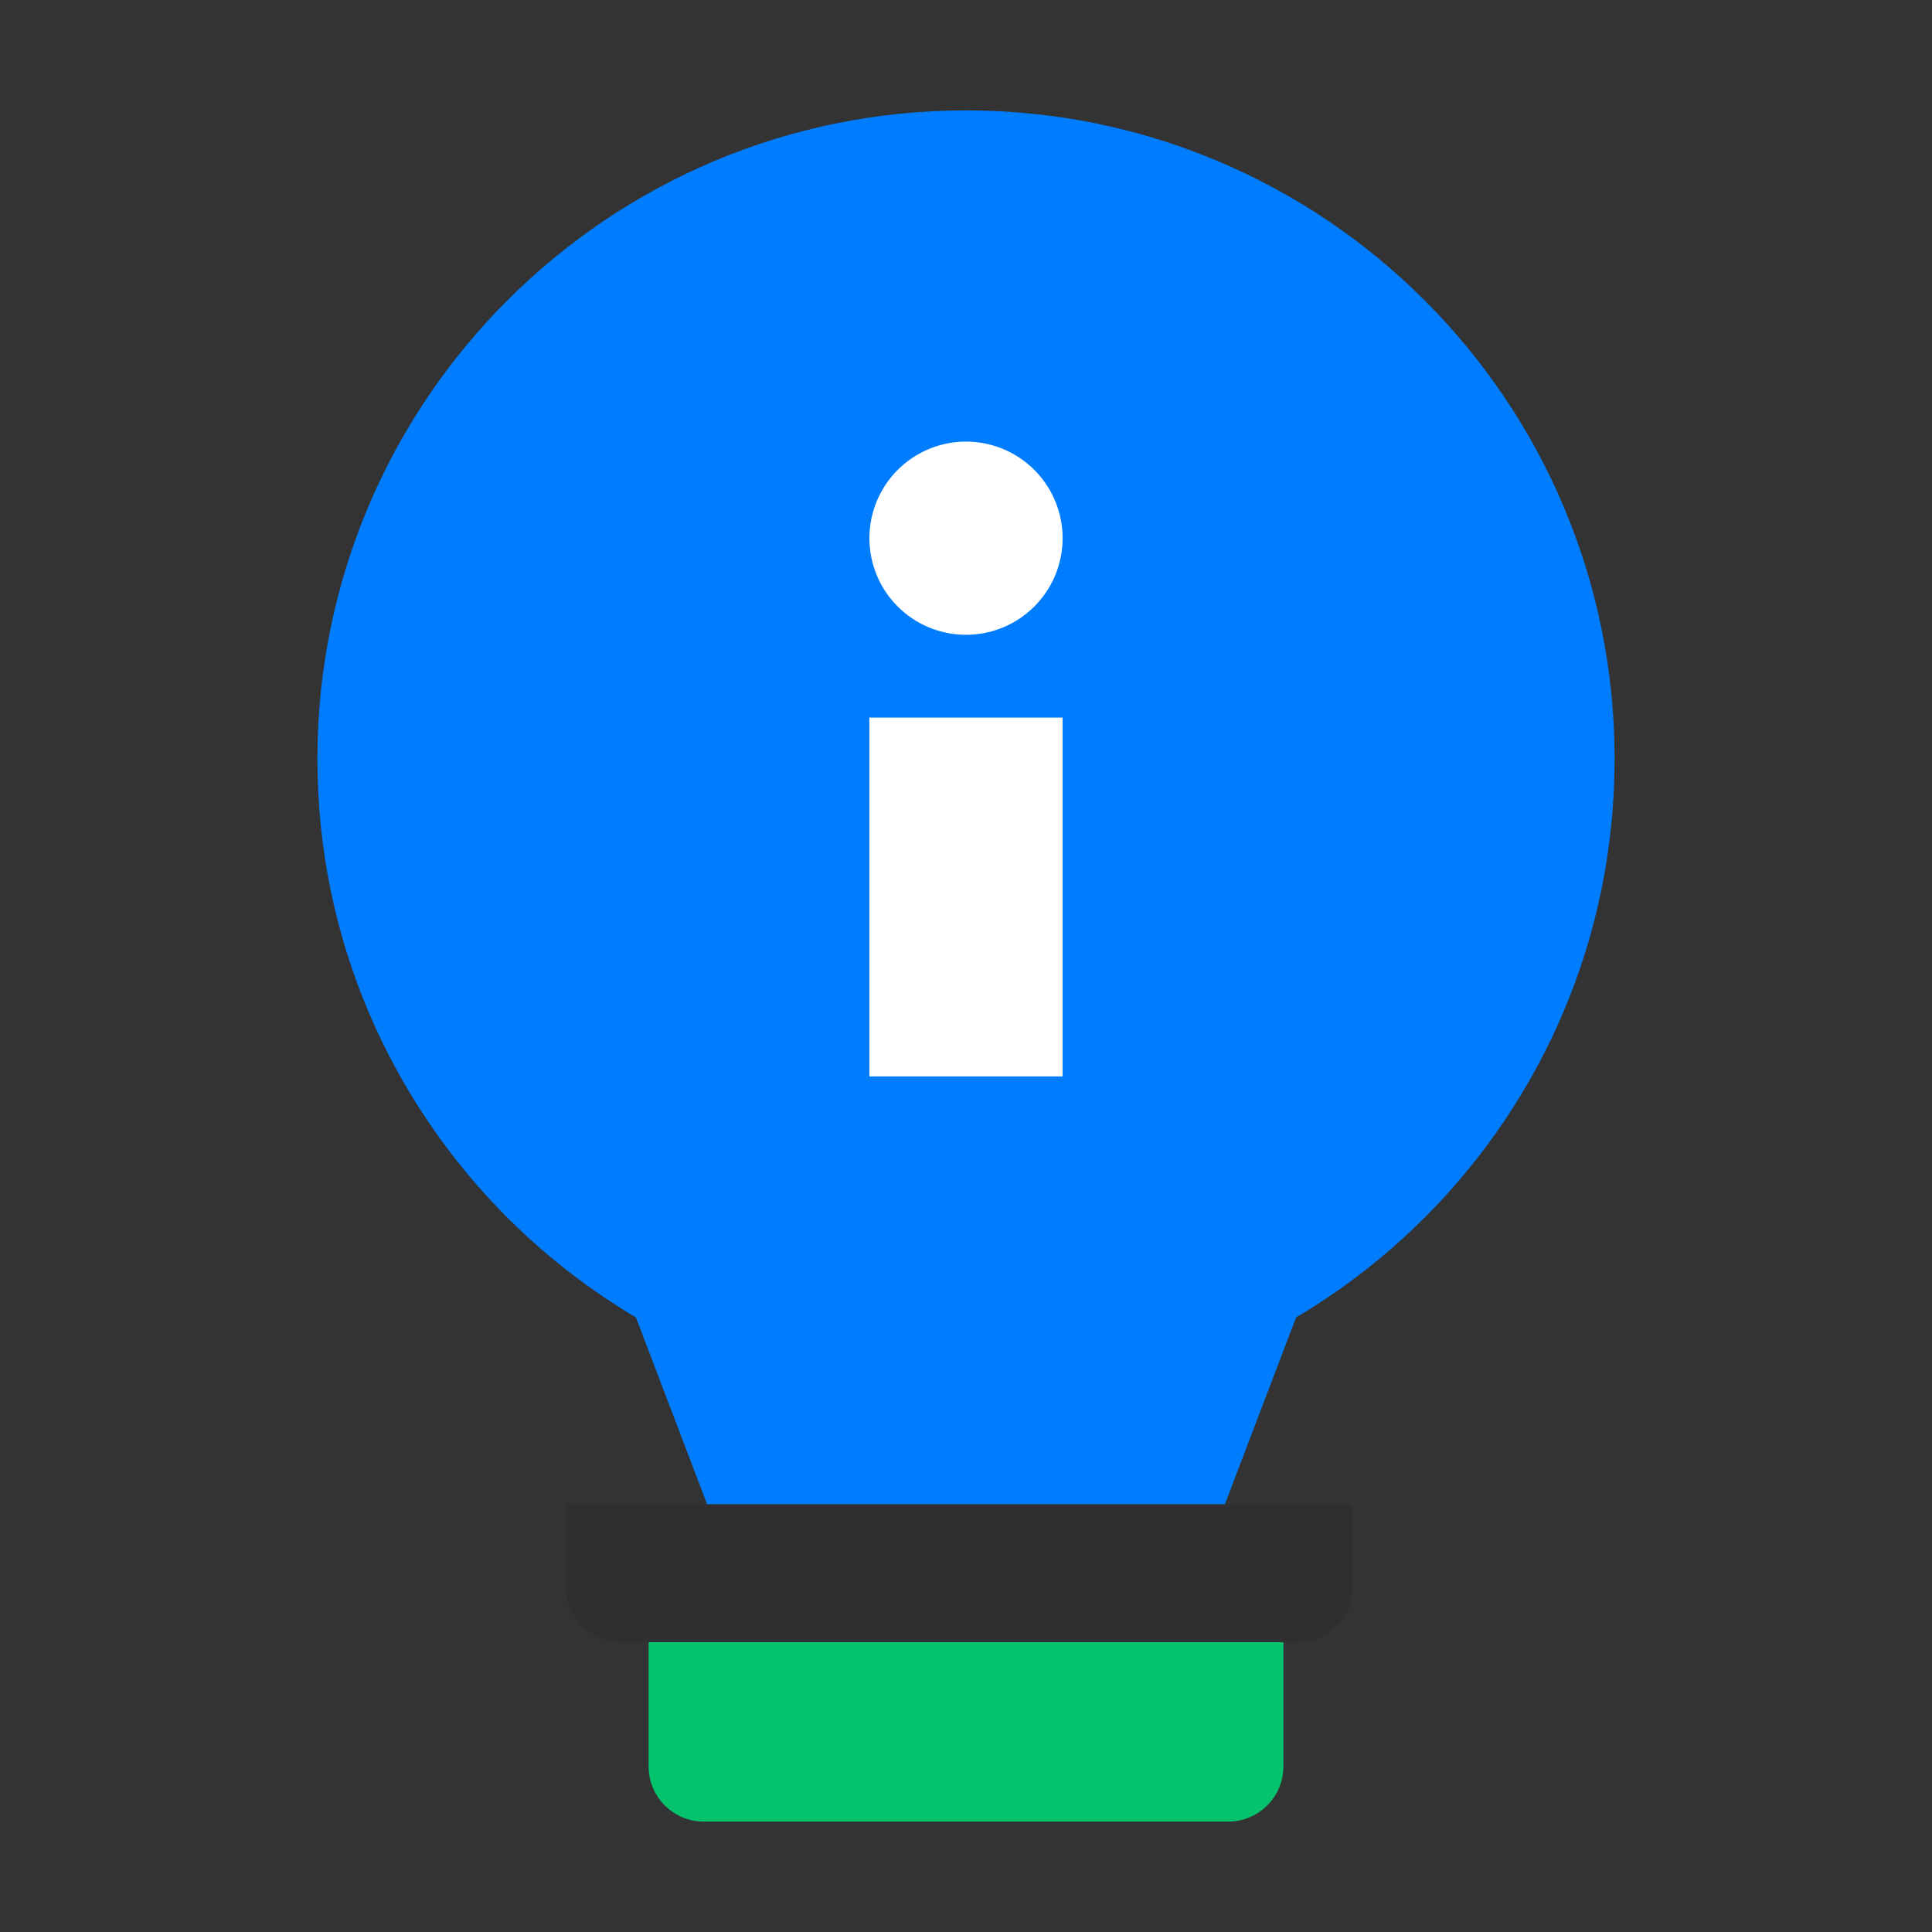
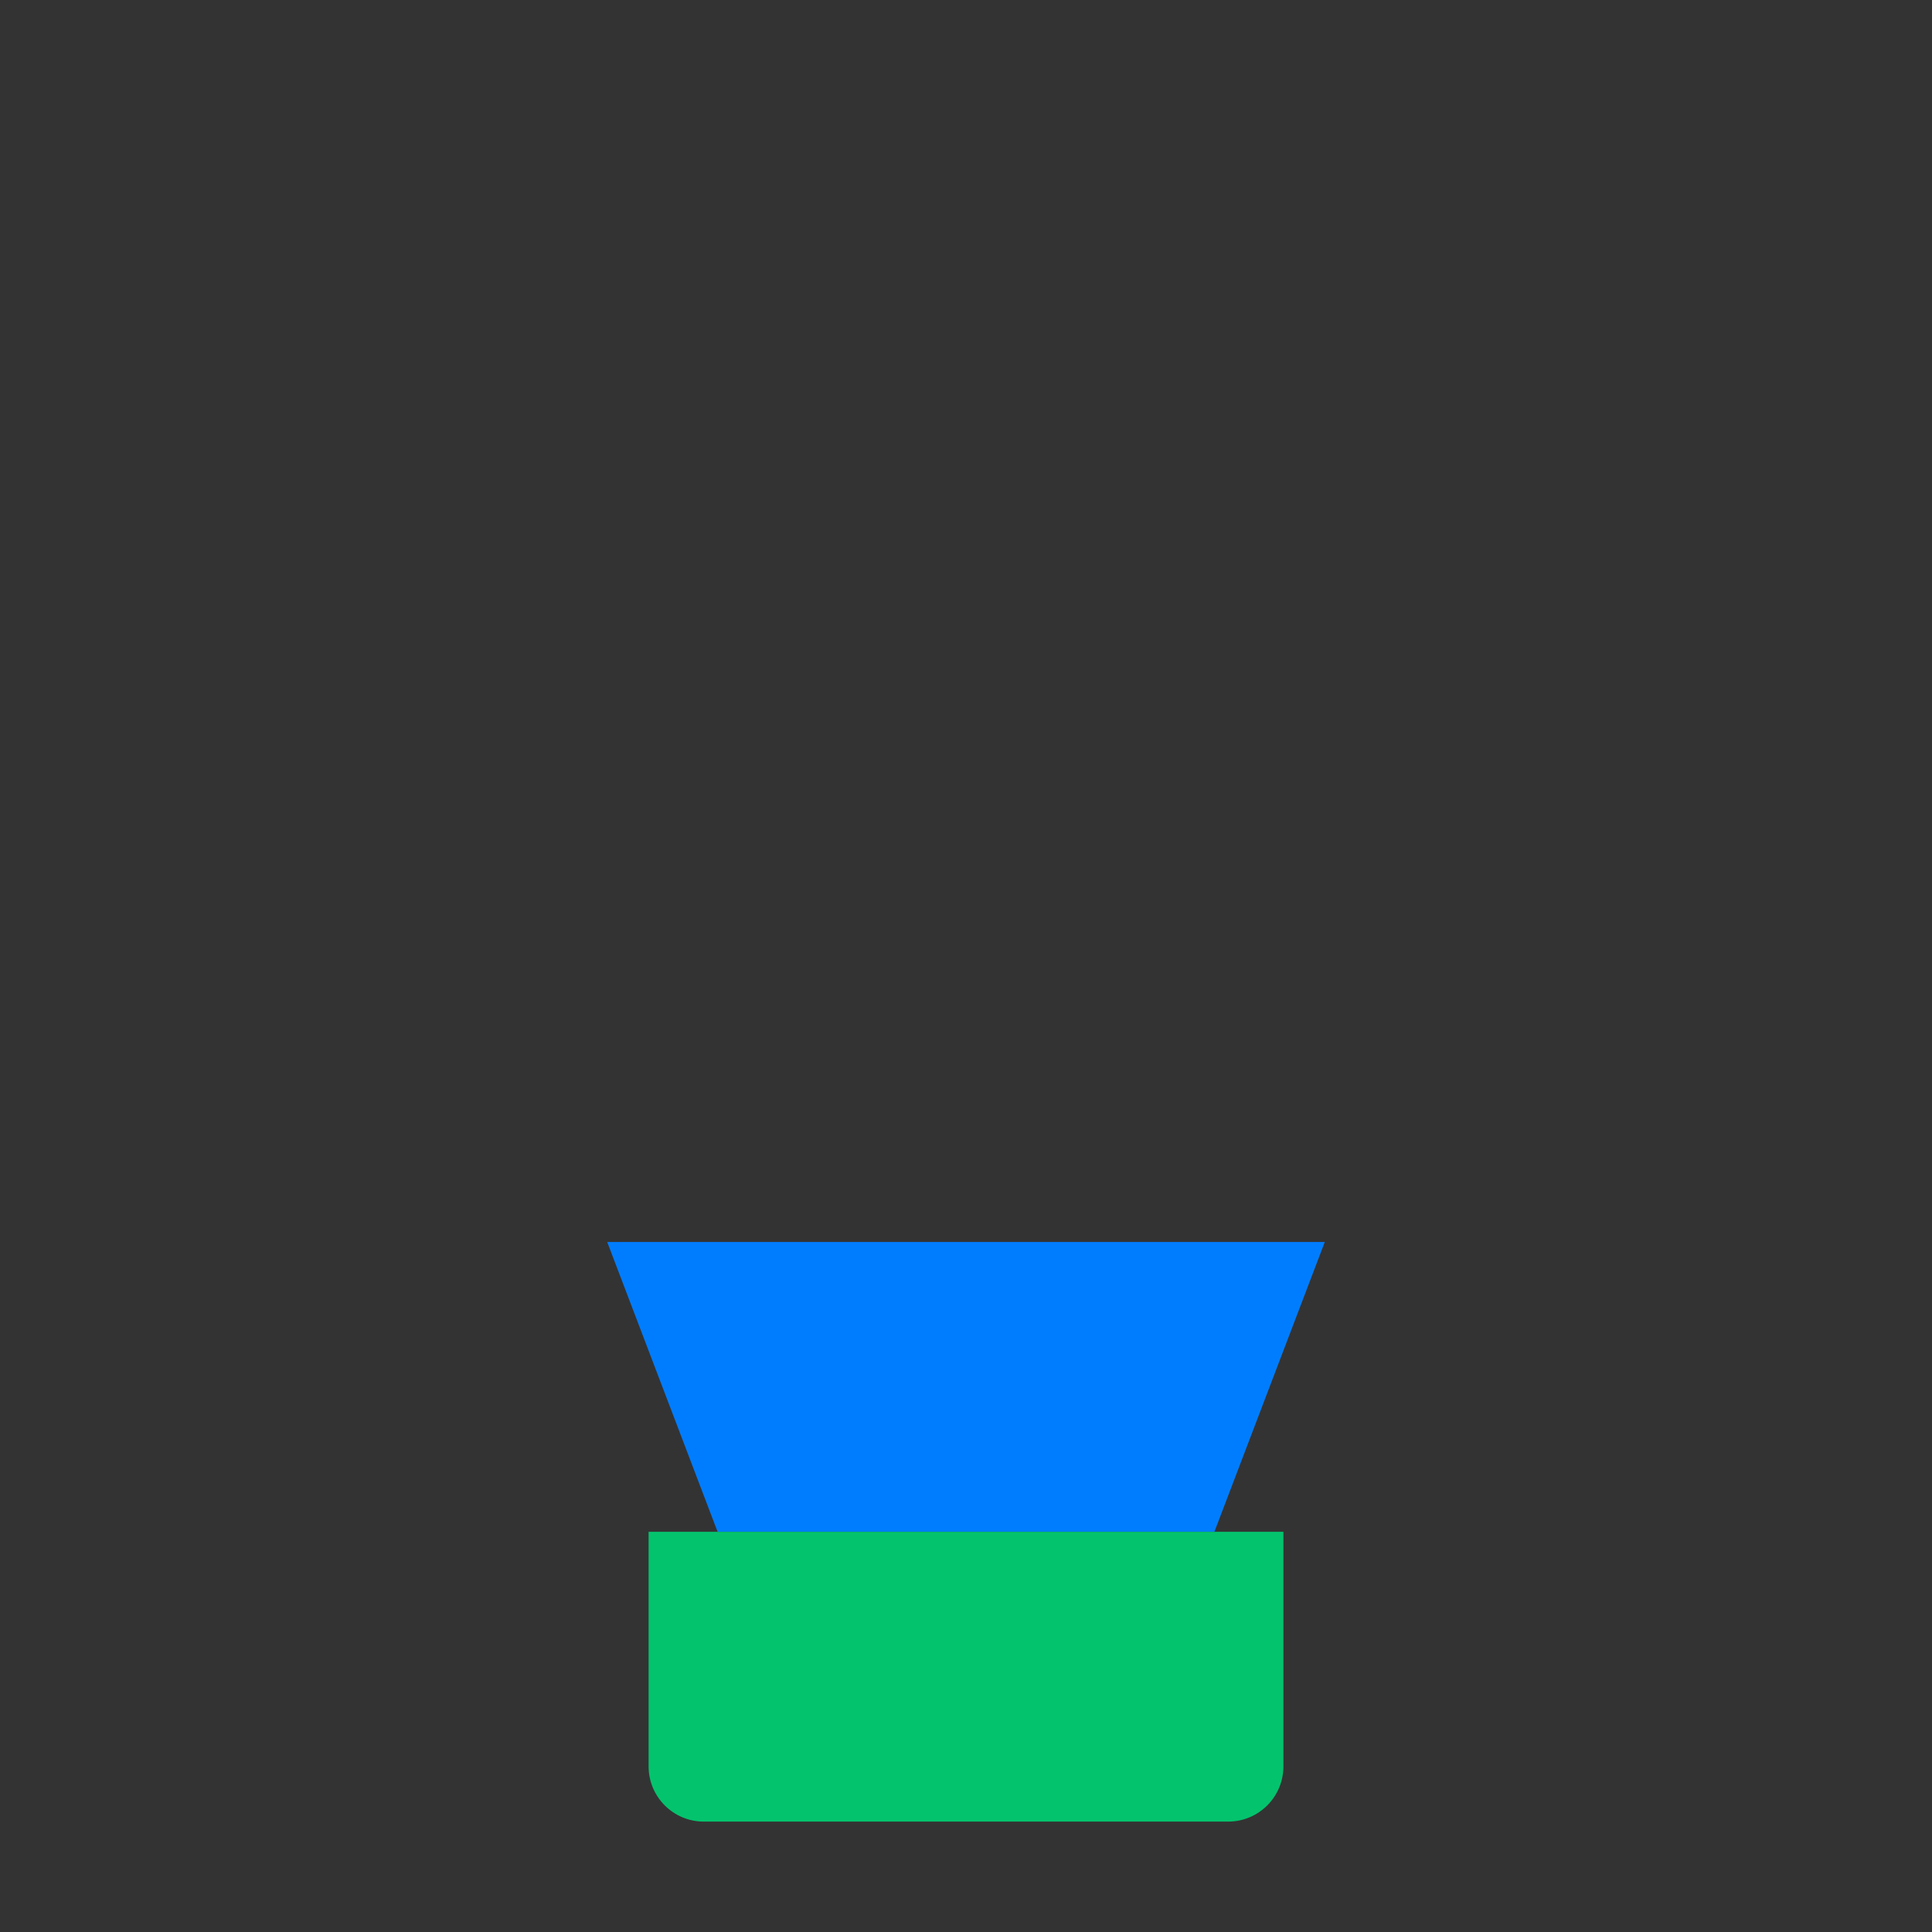
<svg xmlns="http://www.w3.org/2000/svg" width="140" height="140" viewBox="0 0 140 140" fill="none">
  <rect x="0" y="0" width="140" height="140" fill="#333333" stroke="none" />
-   <path d="M117 55C117 80.957 95.957 102 70 102C44.043 102 23 80.957 23 55C23 29.043 44.043 8 70 8C95.957 8 117 29.043 117 55Z" fill="#007DFF" />
  <path d="M44 90H96L88 111H52L44 90Z" fill="#007DFF" />
  <path d="M47 111H93V128C93 130.209 91.209 132 89 132H51C48.791 132 47 130.209 47 128V111Z" fill="#04C36D" />
-   <path d="M41 109H98V115C98 117.209 96.209 119 94 119H45C42.791 119 41 117.209 41 115V109Z" fill="#2F2E30" />
-   <path d="M73.889 44.82C72.738 45.59 71.385 46 70 46C68.144 46 66.363 45.263 65.05 43.95C63.737 42.637 63 40.856 63 39C63 37.615 63.41 36.262 64.18 35.111C64.949 33.96 66.042 33.063 67.321 32.533C68.6 32.003 70.008 31.864 71.366 32.135C72.724 32.405 73.971 33.071 74.95 34.05C75.929 35.029 76.595 36.276 76.865 37.634C77.136 38.992 76.997 40.4 76.467 41.679C75.937 42.958 75.04 44.051 73.889 44.82Z" fill="white" />
-   <path d="M77 78H63V52H77V78Z" fill="white" />
</svg>